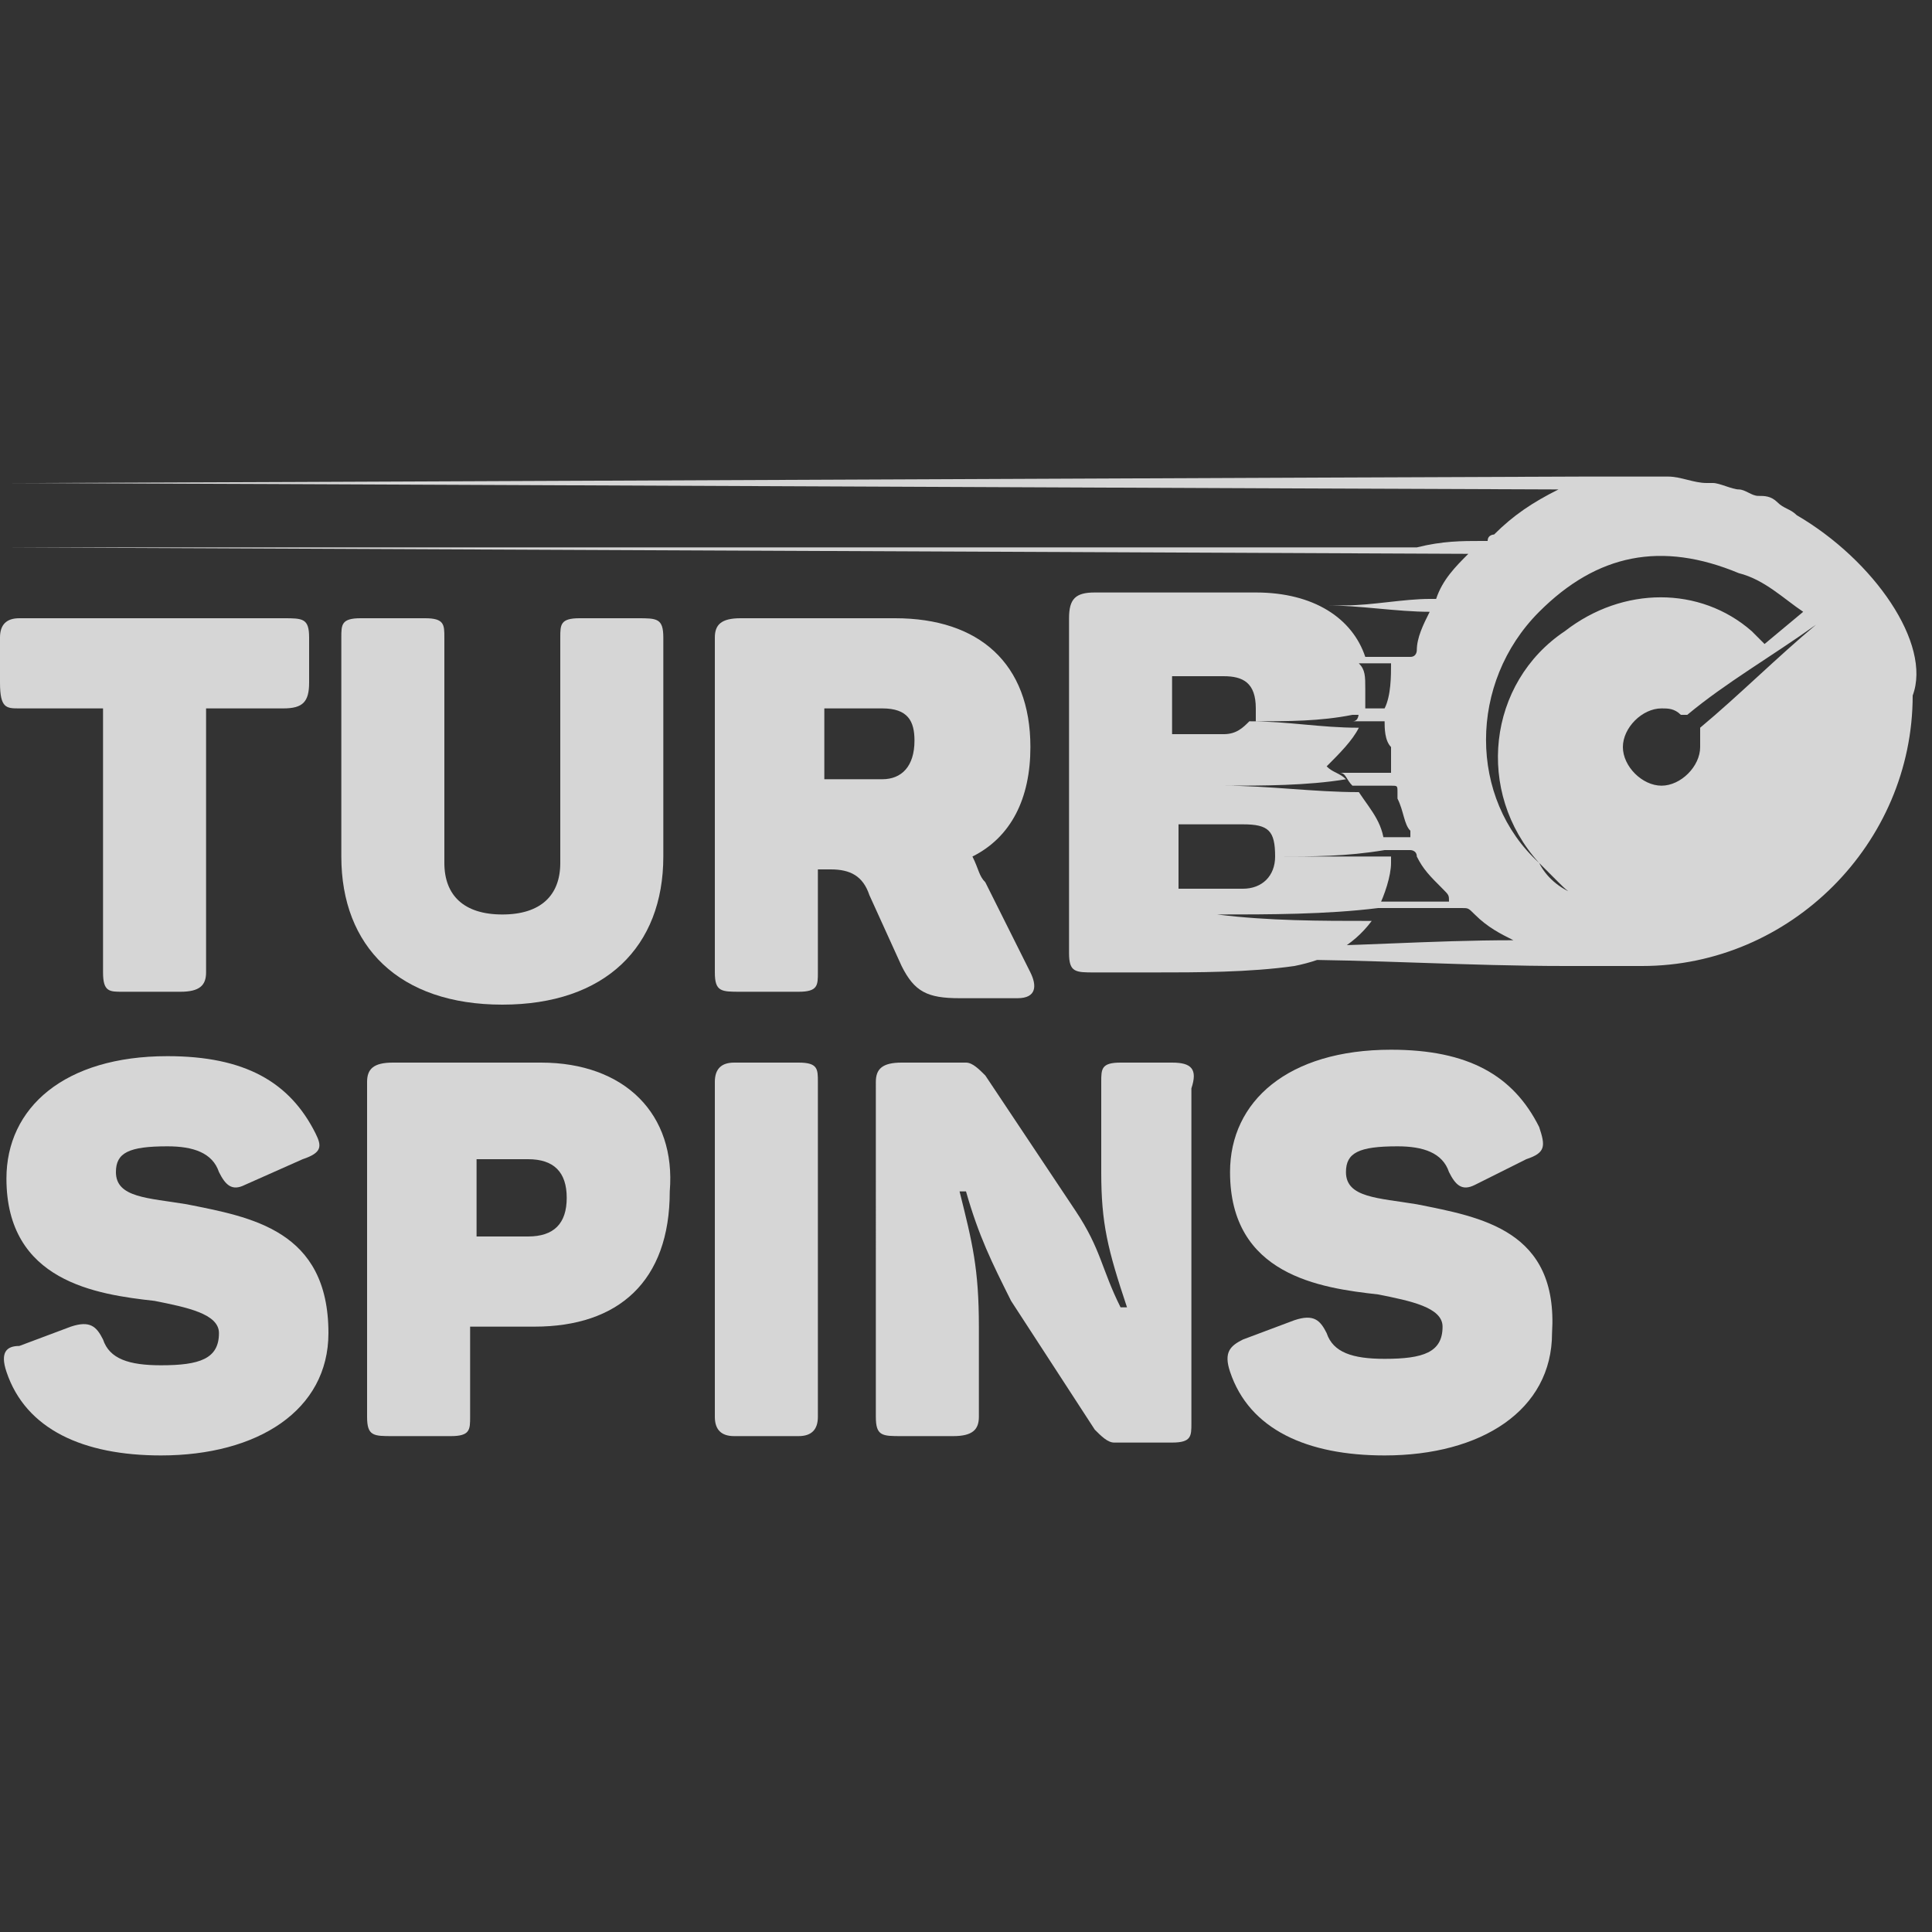
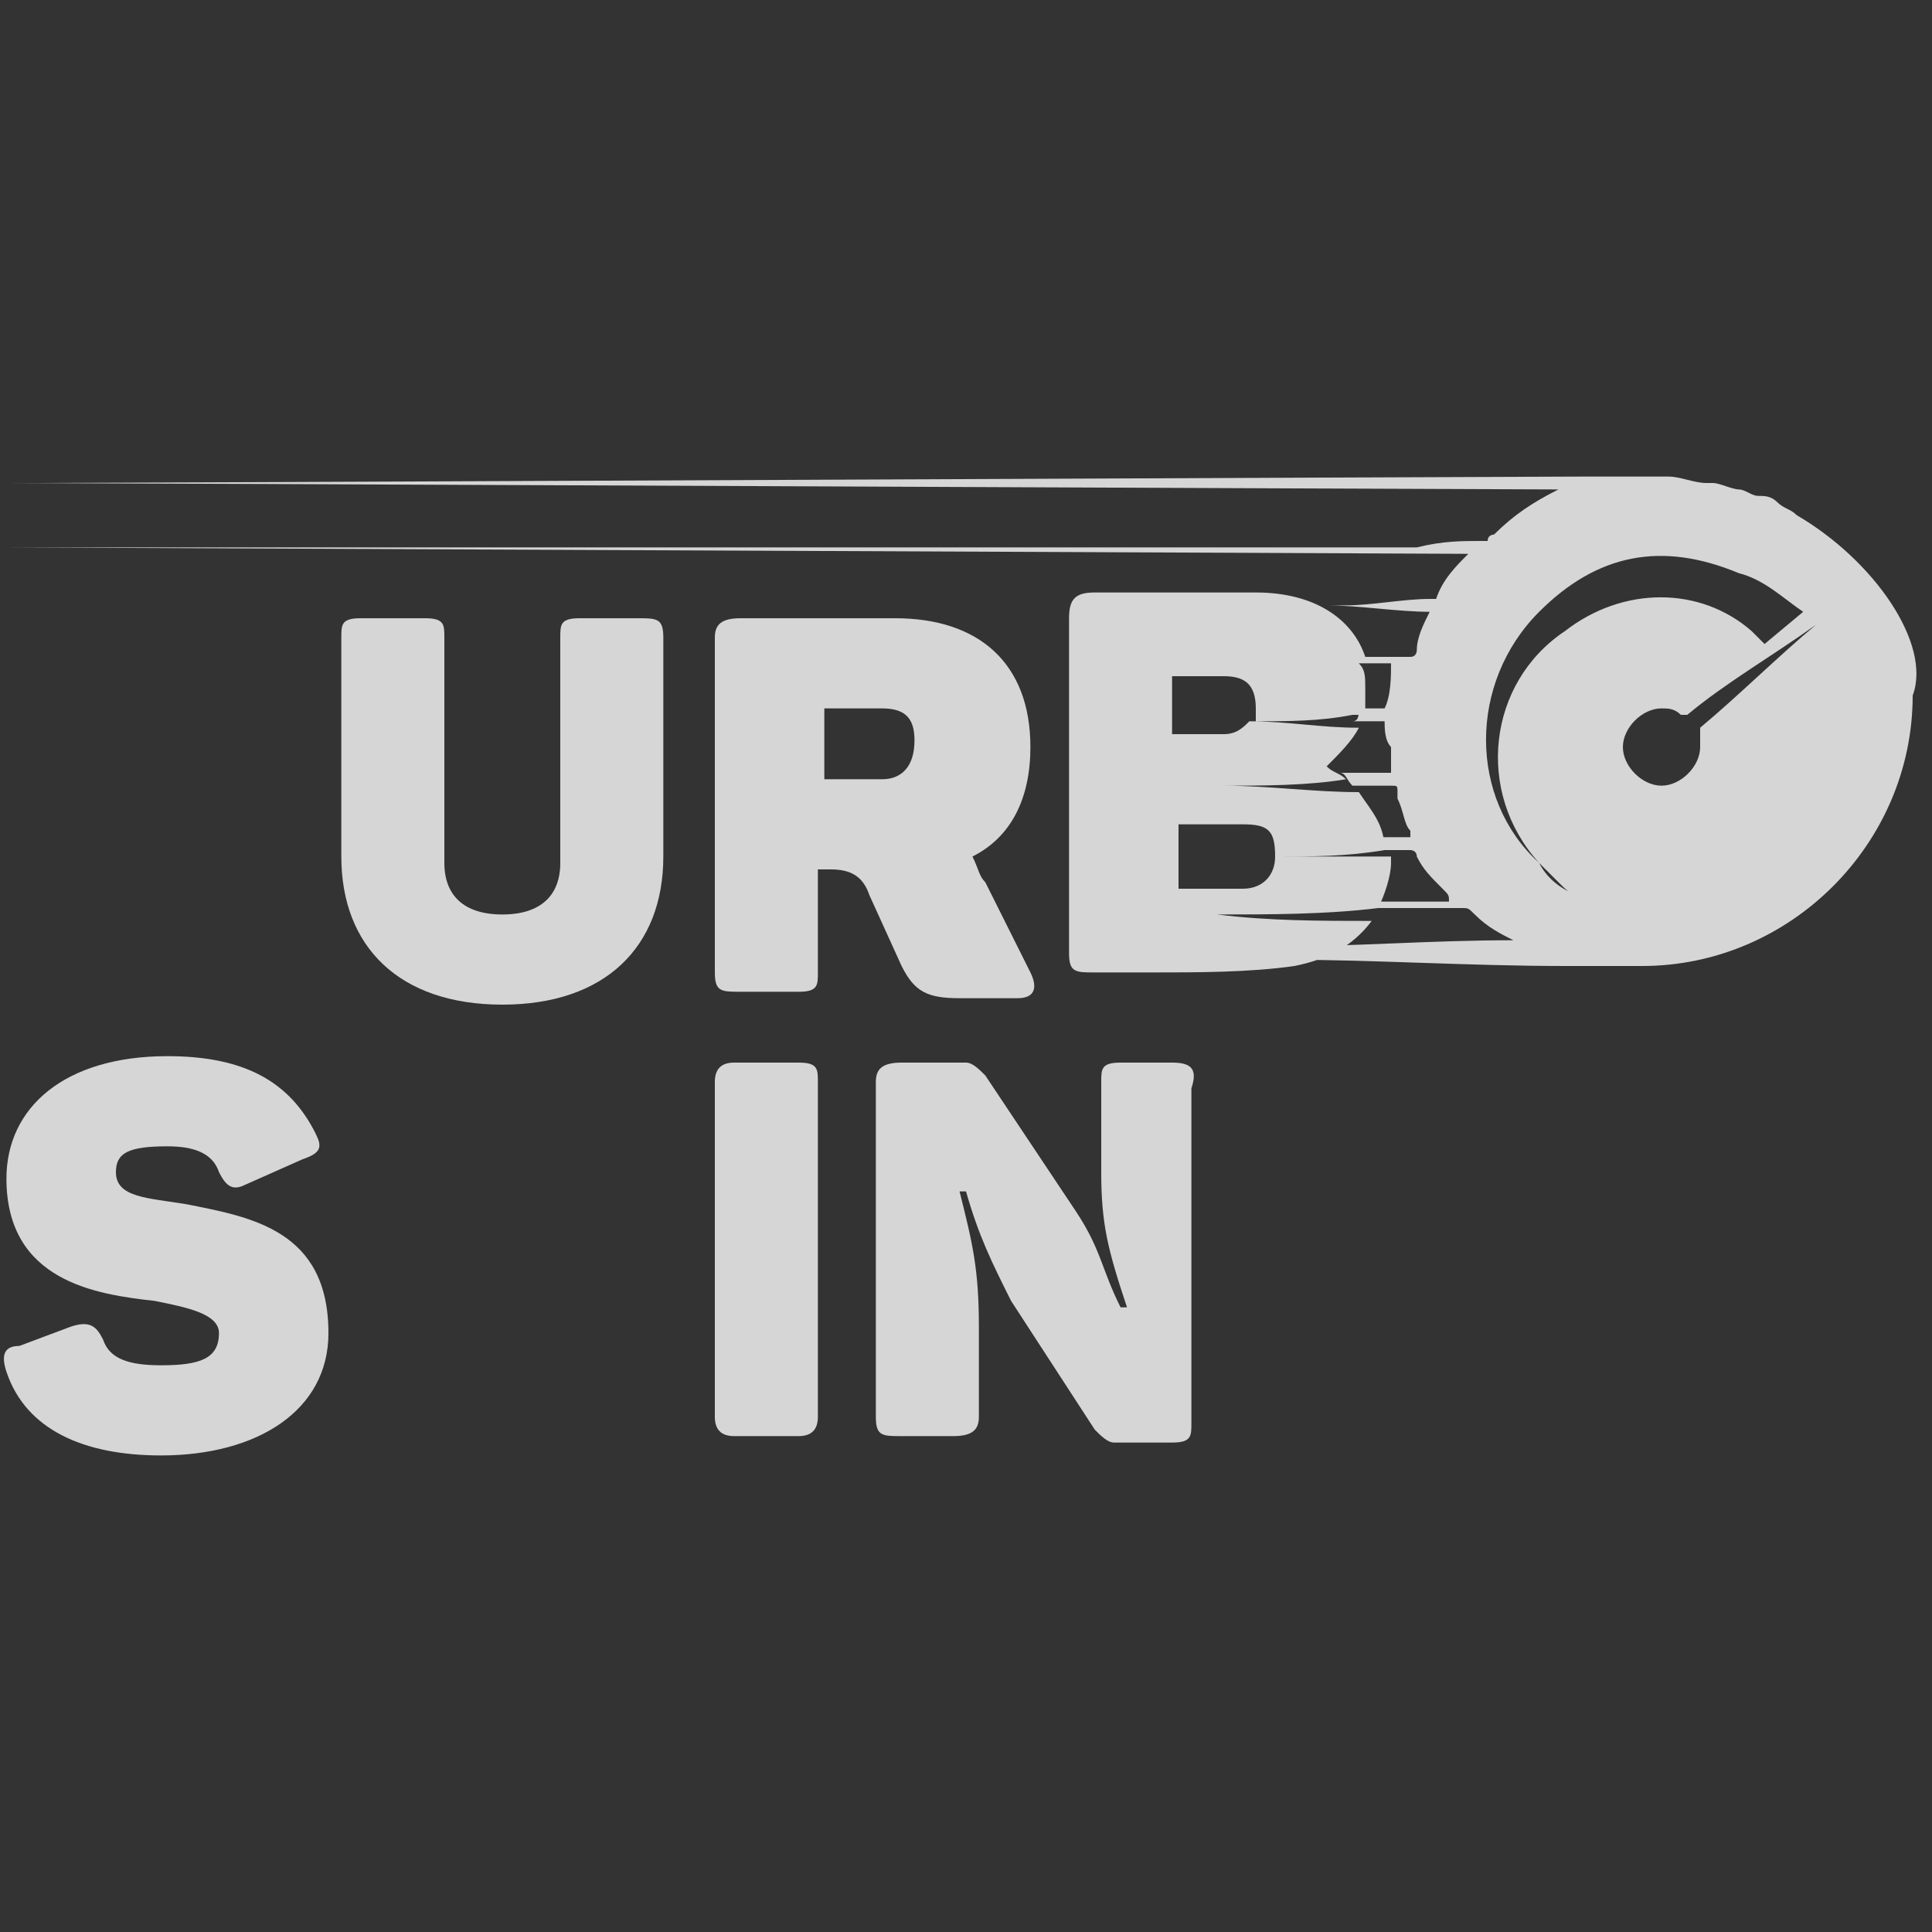
<svg xmlns="http://www.w3.org/2000/svg" version="1.1" id="Layer_1" x="0px" y="0px" width="30px" height="30px" viewBox="0 0 30 30" style="enable-background:new 0 0 30 30;" xml:space="preserve">
  <rect x="0" y="0" width="30" height="30" fill="#333333" stroke="none" />
  <style type="text/css">
	.st0{opacity:0.8;}
	.st1{fill:#FFFFFF;}
</style>
  <g class="st0">
-     <path class="st1" d="M19.8,13.7c-0.1,0-0.3,0-0.4,0C19.5,13.7,19.6,13.7,19.8,13.7L19.8,13.7L19.8,13.7z" />
    <path class="st1" d="M18.8,11.6C18.8,11.6,18.8,11.7,18.8,11.6c0.2,0,0.5,0,0.7,0c0,0,0,0,0.1-0.1C19.3,11.6,19,11.6,18.8,11.6z" />
    <path class="st1" d="M27.9,8c-0.1-0.1-0.2-0.1-0.3-0.2c-0.1-0.1-0.2-0.1-0.3-0.1c-0.1,0-0.2-0.1-0.3-0.1c-0.1,0-0.3-0.1-0.4-0.1   c0,0,0,0-0.1,0c-0.2,0-0.4-0.1-0.6-0.1c-0.1,0-0.2,0-0.4,0c-0.3,0-0.6,0-0.9,0c-1,0-23.1,0.1-24,0.1c-0.2,0-0.3,0-0.5,0l0,0   c1,0,23.1,0.1,24.1,0.1l0,0c-0.4,0.2-0.7,0.4-1,0.7c0,0-0.1,0-0.1,0.1c0,0,0,0-0.1,0c-0.3,0-0.6,0-1,0.1c-0.3,0-21.7,0-21.9,0l0,0   c0.5,0,22.2,0.1,22.7,0.1l0,0c-0.2,0.2-0.4,0.4-0.5,0.7l0,0h-0.1c-0.4,0-0.9,0.1-1.3,0.1c-0.1,0-0.2,0-0.3,0l0,0   c0.5,0,1.1,0.1,1.6,0.1l0,0l0,0C22.1,9.7,22,9.9,22,10.1c0,0,0,0.1-0.1,0.1c0,0,0,0-0.1,0c-0.2,0-0.4,0-0.6,0c-0.2-0.6-0.8-1-1.7-1   H17c-0.3,0-0.4,0.1-0.4,0.4v5.2c0,0.3,0.1,0.3,0.4,0.3h0.9c0.7,0,1.5,0,2.2-0.1c0.5-0.1,0.9-0.3,1.2-0.7c-0.8,0-1.6,0-2.4-0.1l0,0   c0.8,0,1.7,0,2.5-0.1c0.1-0.2,0.2-0.5,0.2-0.7v-0.1c-0.4,0-0.7,0-1.1,0c-0.2,0-0.4,0-0.7,0c0,0.3-0.2,0.5-0.5,0.5h-1v-1h1   c0.4,0,0.5,0.1,0.5,0.5c0.6,0,1.1,0,1.7-0.1c0-0.4-0.2-0.6-0.4-0.9c-0.7,0-1.4-0.1-2.1-0.1c0.6,0,1.3,0,1.9-0.1   c-0.1-0.1-0.2-0.1-0.3-0.2l0,0c0.2-0.2,0.4-0.4,0.5-0.6c-0.6,0-1.1-0.1-1.7-0.1c-0.1,0.1-0.2,0.2-0.4,0.2h-0.8v-0.9H19   c0.3,0,0.5,0.1,0.5,0.5c0,0.1,0,0.2,0,0.2c0.5,0,1,0,1.5-0.1l0,0h0.2c0-0.1,0-0.2,0-0.4s0-0.3-0.1-0.4c0.2,0,0.3,0,0.5,0   c0,0.2,0,0.5-0.1,0.7c0,0,0,0-0.1,0s-0.2,0-0.3,0l0,0l0,0c0,0.1,0,0.2-0.1,0.2c0.2,0,0.3,0,0.5,0c0,0.1,0,0.3,0.1,0.4   c0,0.1,0,0.2,0,0.3c0,0,0,0,0,0.1c-0.3,0-0.5,0-0.8,0c0.1,0,0.1,0.1,0.2,0.2c0.2,0,0.4,0,0.6,0c0.1,0,0.1,0,0.1,0.1c0,0,0,0,0,0.1   c0.1,0.2,0.1,0.4,0.2,0.5l0,0c0,0,0,0,0,0.1c-0.2,0-0.4,0-0.7,0c0,0.1,0,0.1,0,0.2c0.2,0,0.5,0,0.7,0c0,0,0.1,0,0.1,0.1   c0.1,0.2,0.2,0.3,0.4,0.5l0,0l0,0c0.1,0.1,0.1,0.1,0.1,0.2c-0.5,0-1,0-1.5,0l-0.1,0.1c0.1,0,0.2,0,0.3,0c0.5,0,1,0,1.5,0   c0.1,0,0.1,0,0.2,0.1l0,0c0.2,0.2,0.4,0.3,0.6,0.4l0,0l0,0l0,0c-1.3,0-2.5,0.1-3.8,0.1c-0.2,0-0.4,0.1-0.6,0.1h-1.6   c-0.1,0-0.1,0-0.2,0c0,0,0,0,0.1,0c0.8,0,1.6,0.1,2.4,0.1c1.5,0,3,0.1,4.5,0.1c0.2,0,0.5,0,0.7,0c0,0,0,0,0.1,0s0.2,0,0.4,0   c2.3,0,4.2-1.9,4.2-4.2C30,10,29.1,8.7,27.9,8z M23.9,13.4c0.1,0.1,0.2,0.2,0.3,0.3c0.1,0.1,0.2,0.2,0.3,0.2   C24.2,13.8,24,13.6,23.9,13.4c-1.1-1-1.1-2.8,0-3.9c0.9-0.9,1.9-1.1,3.1-0.6c0.4,0.1,0.7,0.4,1,0.6L27.4,10l-0.1-0.1   c0,0,0,0-0.1-0.1c-0.8-0.7-2-0.7-2.9,0C23.1,10.6,22.9,12.3,23.9,13.4z M28.2,9.7c-0.6,0.5-1.2,1.1-1.8,1.6c0,0,0,0,0,0.1   s0,0.1,0,0.2c0,0.3-0.3,0.6-0.6,0.6c-0.3,0-0.6-0.3-0.6-0.6s0.3-0.6,0.6-0.6c0.1,0,0.2,0,0.3,0.1c0,0,0,0,0.1,0   C26.8,10.6,27.5,10.2,28.2,9.7L28.2,9.7L28.2,9.7z" />
-     <path class="st1" d="M1.6,11v4.1c0,0.3,0.1,0.3,0.3,0.3h0.9c0.3,0,0.4-0.1,0.4-0.3V11h1.2c0.3,0,0.4-0.1,0.4-0.4V9.9   c0-0.3-0.1-0.3-0.4-0.3H0.3C0.1,9.6,0,9.7,0,9.9v0.7C0,11,0.1,11,0.3,11H1.6z" />
    <path class="st1" d="M6.6,9.6h-1c-0.3,0-0.3,0.1-0.3,0.3v3.4c0,1.4,0.9,2.3,2.5,2.3s2.5-0.9,2.5-2.3V9.9c0-0.3-0.1-0.3-0.4-0.3H9   c-0.3,0-0.3,0.1-0.3,0.3v3.5c0,0.5-0.3,0.8-0.9,0.8s-0.9-0.3-0.9-0.8V9.9C6.9,9.7,6.9,9.6,6.6,9.6z" />
    <path class="st1" d="M14.9,15.5h0.9c0.3,0,0.3-0.2,0.2-0.4l-0.7-1.4c-0.1-0.1-0.1-0.2-0.2-0.4c0.6-0.3,0.9-0.9,0.9-1.7   c0-1.3-0.8-2-2.1-2h-2.4c-0.3,0-0.4,0.1-0.4,0.3v5.2c0,0.3,0.1,0.3,0.4,0.3h0.9c0.3,0,0.3-0.1,0.3-0.3v-1.6h0.2   c0.3,0,0.5,0.1,0.6,0.4L14,15C14.2,15.4,14.4,15.5,14.9,15.5z M13.7,12.1h-0.9V11h0.9c0.4,0,0.5,0.2,0.5,0.5   C14.2,11.9,14,12.1,13.7,12.1z" />
    <path class="st1" d="M2.9,18.7c-0.6-0.1-1.1-0.1-1.1-0.5c0-0.3,0.2-0.4,0.8-0.4c0.4,0,0.7,0.1,0.8,0.4c0.1,0.2,0.2,0.3,0.4,0.2   L4.7,18C5,17.9,5,17.8,4.9,17.6c-0.4-0.8-1.1-1.2-2.3-1.2c-1.6,0-2.5,0.8-2.5,1.9c0,1.6,1.4,1.8,2.3,1.9c0.5,0.1,1,0.2,1,0.5   c0,0.4-0.3,0.5-0.9,0.5c-0.5,0-0.8-0.1-0.9-0.4c-0.1-0.2-0.2-0.3-0.5-0.2l-0.8,0.3c-0.2,0-0.3,0.1-0.2,0.4c0.3,0.9,1.2,1.3,2.4,1.3   c1.5,0,2.6-0.7,2.6-1.9C5.1,19.1,3.9,18.9,2.9,18.7z" />
-     <path class="st1" d="M8.4,16.5H6.1c-0.3,0-0.4,0.1-0.4,0.3V22c0,0.3,0.1,0.3,0.4,0.3H7c0.3,0,0.3-0.1,0.3-0.3v-1.4h1   c1.3,0,2.1-0.7,2.1-2.1C10.5,17.3,9.7,16.5,8.4,16.5z M8.2,19.2H7.4V18h0.8c0.4,0,0.6,0.2,0.6,0.6S8.6,19.2,8.2,19.2z" />
    <path class="st1" d="M12.4,16.5h-1c-0.2,0-0.3,0.1-0.3,0.3V22c0,0.2,0.1,0.3,0.3,0.3h1c0.2,0,0.3-0.1,0.3-0.3v-5.2   C12.7,16.6,12.7,16.5,12.4,16.5z" />
    <path class="st1" d="M18.2,16.5h-0.8c-0.3,0-0.3,0.1-0.3,0.3v1.4c0,0.8,0.1,1.2,0.4,2.1h-0.1c-0.3-0.6-0.3-0.9-0.7-1.5l-1.4-2.1   c-0.1-0.1-0.2-0.2-0.3-0.2h-1c-0.3,0-0.4,0.1-0.4,0.3V22c0,0.3,0.1,0.3,0.4,0.3h0.8c0.3,0,0.4-0.1,0.4-0.3v-1.4   c0-0.9-0.1-1.3-0.3-2.1H15c0.2,0.7,0.4,1.1,0.7,1.7l1.3,2c0.1,0.1,0.2,0.2,0.3,0.2h0.9c0.3,0,0.3-0.1,0.3-0.3v-5.2   C18.6,16.6,18.5,16.5,18.2,16.5z" />
-     <path class="st1" d="M22,18.7c-0.6-0.1-1.1-0.1-1.1-0.5c0-0.3,0.2-0.4,0.8-0.4c0.4,0,0.7,0.1,0.8,0.4c0.1,0.2,0.2,0.3,0.4,0.2   l0.8-0.4c0.3-0.1,0.3-0.2,0.2-0.5c-0.4-0.8-1.1-1.2-2.3-1.2c-1.6,0-2.5,0.8-2.5,1.9c0,1.6,1.4,1.8,2.3,1.9c0.5,0.1,1,0.2,1,0.5   c0,0.4-0.3,0.5-0.9,0.5c-0.5,0-0.8-0.1-0.9-0.4c-0.1-0.2-0.2-0.3-0.5-0.2l-0.8,0.3c-0.2,0.1-0.3,0.2-0.2,0.5   c0.3,0.9,1.2,1.3,2.4,1.3c1.5,0,2.6-0.7,2.6-1.9C24.2,19.1,23,18.9,22,18.7z" />
  </g>
</svg>